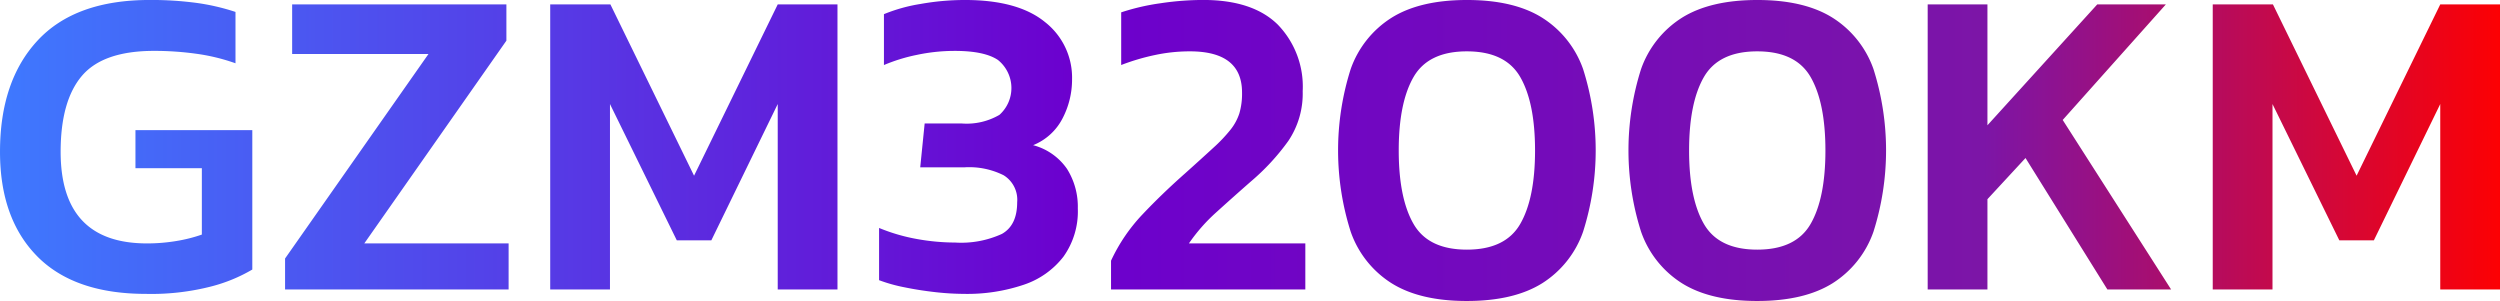
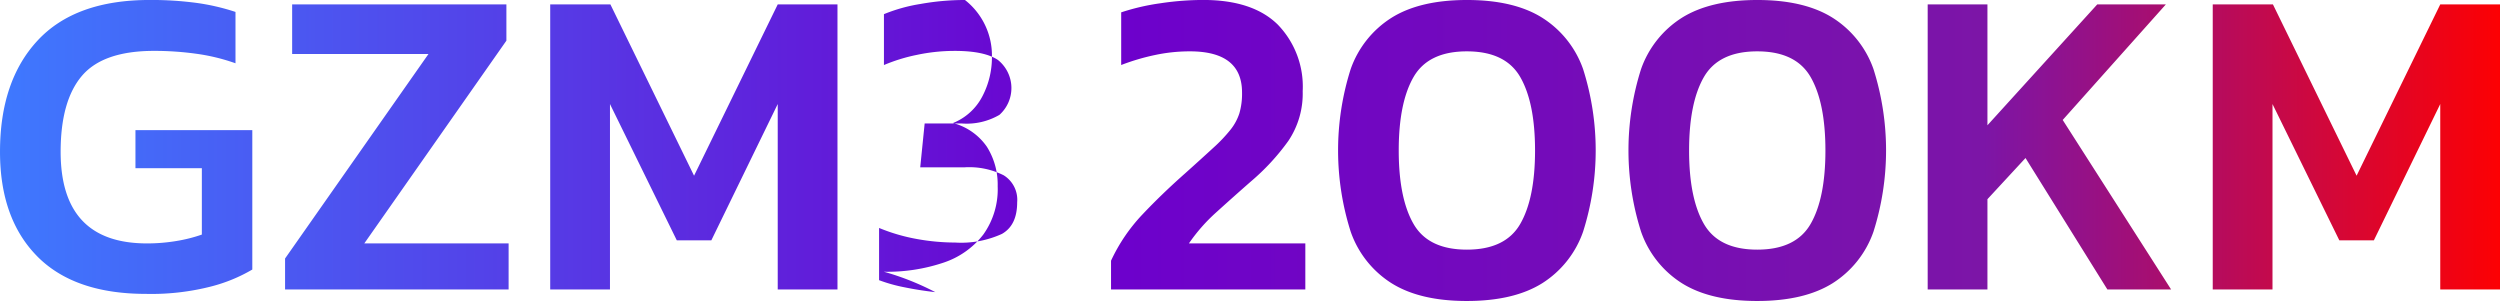
<svg xmlns="http://www.w3.org/2000/svg" width="327.584" height="39.439" viewBox="0 0 327.584 39.439">
  <defs>
    <linearGradient id="linear-gradient" x2="1" gradientUnits="objectBoundingBox">
      <stop offset="0" stop-color="#3e7aff" />
      <stop offset="0.431" stop-color="#6c00ce" />
      <stop offset="0.791" stop-color="#7c15a7" />
      <stop offset="1" stop-color="red" />
    </linearGradient>
  </defs>
-   <path id="Intersection_2" data-name="Intersection 2" d="M1805.545,8615.188a13.067,13.067,0,0,1-5.364-6.759,35.179,35.179,0,0,1,0-21.313,13.08,13.08,0,0,1,5.364-6.729q3.713-2.317,9.862-2.319t9.859,2.319a13.085,13.085,0,0,1,5.366,6.729,35.224,35.224,0,0,1,0,21.313,13.072,13.072,0,0,1-5.366,6.759q-3.713,2.317-9.859,2.319T1805.545,8615.188Zm2.871-27.029q-1.941,3.365-1.943,9.628t1.943,9.628q1.944,3.366,6.99,3.364t6.988-3.364q1.944-3.362,1.943-9.628t-1.943-9.628q-1.944-3.362-6.988-3.362T1808.416,8588.159Zm-40.918,27.029a13.06,13.06,0,0,1-5.366-6.759,35.179,35.179,0,0,1,0-21.313,13.073,13.073,0,0,1,5.366-6.729q3.709-2.317,9.859-2.319t9.859,2.319a13.074,13.074,0,0,1,5.366,6.729,35.179,35.179,0,0,1,0,21.313,13.061,13.061,0,0,1-5.366,6.759q-3.713,2.317-9.859,2.319T1767.5,8615.188Zm2.871-27.029q-1.944,3.365-1.943,9.628t1.943,9.628q1.941,3.366,6.988,3.364t6.988-3.364q1.944-3.362,1.943-9.628t-1.943-9.628q-1.941-3.362-6.988-3.362T1770.37,8588.159Zm-62.67,28.189q-2.087-.234-4.059-.639a20.53,20.53,0,0,1-3.306-.928v-6.844a23.972,23.972,0,0,0,4.959,1.45,28.393,28.393,0,0,0,5.017.463,12.823,12.823,0,0,0,6.119-1.132q2-1.129,2-4.146a3.772,3.772,0,0,0-1.77-3.537,10.076,10.076,0,0,0-5.076-1.045h-5.857l.58-5.742h4.872a8.5,8.5,0,0,0,4.929-1.132,4.716,4.716,0,0,0-.2-7.191q-1.769-1.188-5.656-1.188a23.814,23.814,0,0,0-4.959.521,22.426,22.426,0,0,0-4.321,1.333v-6.668a21.614,21.614,0,0,1,4.784-1.335,33.121,33.121,0,0,1,5.829-.521q6.961,0,10.5,2.9a9.236,9.236,0,0,1,3.537,7.483,10.979,10.979,0,0,1-1.248,5.132,7.461,7.461,0,0,1-3.856,3.51,7.793,7.793,0,0,1,4.438,3.1,9.291,9.291,0,0,1,1.419,5.19,10.187,10.187,0,0,1-1.885,6.322,10.938,10.938,0,0,1-5.221,3.682,23.151,23.151,0,0,1-7.8,1.19A34.818,34.818,0,0,1,1707.7,8616.349Zm-117.682-4.7q-4.871-4.934-4.872-13.689,0-9.281,4.931-14.587t14.673-5.307a44.787,44.787,0,0,1,6.091.376,28.758,28.758,0,0,1,5.162,1.19v6.729a25.706,25.706,0,0,0-5.132-1.248,40.072,40.072,0,0,0-5.541-.377q-6.669,0-9.453,3.276t-2.785,9.947q0,12.006,11.309,12.006a23.162,23.162,0,0,0,3.858-.317,19.644,19.644,0,0,0,3.336-.842v-8.7h-8.7v-4.989h15.312v18.27a20.9,20.9,0,0,1-5.338,2.205,31.554,31.554,0,0,1-8.583.986Q1594.891,8616.58,1590.017,8611.651ZM1904.9,8616v-24.3l-8.7,17.862h-4.524l-8.758-17.862V8616h-7.83v-37.352h7.888l10.963,22.444,10.961-22.444h7.83V8616Zm-43.616,0-10.729-17.227-4.989,5.395V8616h-7.83v-37.352h7.83v15.835l14.386-15.835h8.99l-13.514,15.139L1869.635,8616Zm-130.557,0v-3.769a22.672,22.672,0,0,1,4.117-6.062q2.554-2.7,5.569-5.366,2.262-2.027,3.71-3.361a20.223,20.223,0,0,0,2.263-2.381,6.858,6.858,0,0,0,1.16-2.144,9.192,9.192,0,0,0,.348-2.727q0-5.4-6.843-5.394a21.844,21.844,0,0,0-4.613.491,28.871,28.871,0,0,0-4.379,1.3v-6.9a29.045,29.045,0,0,1,5.134-1.19,38.122,38.122,0,0,1,5.6-.435q6.494,0,9.773,3.22a11.667,11.667,0,0,1,3.276,8.728,11.1,11.1,0,0,1-1.884,6.525,29.417,29.417,0,0,1-4.9,5.308q-2.379,2.086-4.524,4.03a22.73,22.73,0,0,0-3.6,4.089h15.253V8616Zm-43.674,0v-24.3l-8.7,17.862h-4.524l-8.758-17.862V8616h-7.83v-37.352h7.888l10.961,22.444,10.963-22.444h7.83V8616Zm-64.555,0v-4.059l18.793-26.8h-17.865v-6.5H1651.5v4.755l-18.618,26.564h18.908V8616Z" transform="translate(-1585.145 -8578.068)" fill="url(#linear-gradient)" />
+   <path id="Intersection_2" data-name="Intersection 2" d="M1805.545,8615.188a13.067,13.067,0,0,1-5.364-6.759,35.179,35.179,0,0,1,0-21.313,13.08,13.08,0,0,1,5.364-6.729q3.713-2.317,9.862-2.319t9.859,2.319a13.085,13.085,0,0,1,5.366,6.729,35.224,35.224,0,0,1,0,21.313,13.072,13.072,0,0,1-5.366,6.759q-3.713,2.317-9.859,2.319T1805.545,8615.188Zm2.871-27.029q-1.941,3.365-1.943,9.628t1.943,9.628q1.944,3.366,6.99,3.364t6.988-3.364q1.944-3.362,1.943-9.628t-1.943-9.628q-1.944-3.362-6.988-3.362T1808.416,8588.159Zm-40.918,27.029a13.06,13.06,0,0,1-5.366-6.759,35.179,35.179,0,0,1,0-21.313,13.073,13.073,0,0,1,5.366-6.729q3.709-2.317,9.859-2.319t9.859,2.319a13.074,13.074,0,0,1,5.366,6.729,35.179,35.179,0,0,1,0,21.313,13.061,13.061,0,0,1-5.366,6.759q-3.713,2.317-9.859,2.319T1767.5,8615.188Zm2.871-27.029q-1.944,3.365-1.943,9.628t1.943,9.628q1.941,3.366,6.988,3.364t6.988-3.364q1.944-3.362,1.943-9.628t-1.943-9.628q-1.941-3.362-6.988-3.362T1770.37,8588.159Zm-62.67,28.189q-2.087-.234-4.059-.639a20.53,20.53,0,0,1-3.306-.928v-6.844a23.972,23.972,0,0,0,4.959,1.45,28.393,28.393,0,0,0,5.017.463,12.823,12.823,0,0,0,6.119-1.132q2-1.129,2-4.146a3.772,3.772,0,0,0-1.77-3.537,10.076,10.076,0,0,0-5.076-1.045h-5.857l.58-5.742h4.872a8.5,8.5,0,0,0,4.929-1.132,4.716,4.716,0,0,0-.2-7.191q-1.769-1.188-5.656-1.188a23.814,23.814,0,0,0-4.959.521,22.426,22.426,0,0,0-4.321,1.333v-6.668a21.614,21.614,0,0,1,4.784-1.335,33.121,33.121,0,0,1,5.829-.521a9.236,9.236,0,0,1,3.537,7.483,10.979,10.979,0,0,1-1.248,5.132,7.461,7.461,0,0,1-3.856,3.51,7.793,7.793,0,0,1,4.438,3.1,9.291,9.291,0,0,1,1.419,5.19,10.187,10.187,0,0,1-1.885,6.322,10.938,10.938,0,0,1-5.221,3.682,23.151,23.151,0,0,1-7.8,1.19A34.818,34.818,0,0,1,1707.7,8616.349Zm-117.682-4.7q-4.871-4.934-4.872-13.689,0-9.281,4.931-14.587t14.673-5.307a44.787,44.787,0,0,1,6.091.376,28.758,28.758,0,0,1,5.162,1.19v6.729a25.706,25.706,0,0,0-5.132-1.248,40.072,40.072,0,0,0-5.541-.377q-6.669,0-9.453,3.276t-2.785,9.947q0,12.006,11.309,12.006a23.162,23.162,0,0,0,3.858-.317,19.644,19.644,0,0,0,3.336-.842v-8.7h-8.7v-4.989h15.312v18.27a20.9,20.9,0,0,1-5.338,2.205,31.554,31.554,0,0,1-8.583.986Q1594.891,8616.58,1590.017,8611.651ZM1904.9,8616v-24.3l-8.7,17.862h-4.524l-8.758-17.862V8616h-7.83v-37.352h7.888l10.963,22.444,10.961-22.444h7.83V8616Zm-43.616,0-10.729-17.227-4.989,5.395V8616h-7.83v-37.352h7.83v15.835l14.386-15.835h8.99l-13.514,15.139L1869.635,8616Zm-130.557,0v-3.769a22.672,22.672,0,0,1,4.117-6.062q2.554-2.7,5.569-5.366,2.262-2.027,3.71-3.361a20.223,20.223,0,0,0,2.263-2.381,6.858,6.858,0,0,0,1.16-2.144,9.192,9.192,0,0,0,.348-2.727q0-5.4-6.843-5.394a21.844,21.844,0,0,0-4.613.491,28.871,28.871,0,0,0-4.379,1.3v-6.9a29.045,29.045,0,0,1,5.134-1.19,38.122,38.122,0,0,1,5.6-.435q6.494,0,9.773,3.22a11.667,11.667,0,0,1,3.276,8.728,11.1,11.1,0,0,1-1.884,6.525,29.417,29.417,0,0,1-4.9,5.308q-2.379,2.086-4.524,4.03a22.73,22.73,0,0,0-3.6,4.089h15.253V8616Zm-43.674,0v-24.3l-8.7,17.862h-4.524l-8.758-17.862V8616h-7.83v-37.352h7.888l10.961,22.444,10.963-22.444h7.83V8616Zm-64.555,0v-4.059l18.793-26.8h-17.865v-6.5H1651.5v4.755l-18.618,26.564h18.908V8616Z" transform="translate(-1585.145 -8578.068)" fill="url(#linear-gradient)" />
</svg>